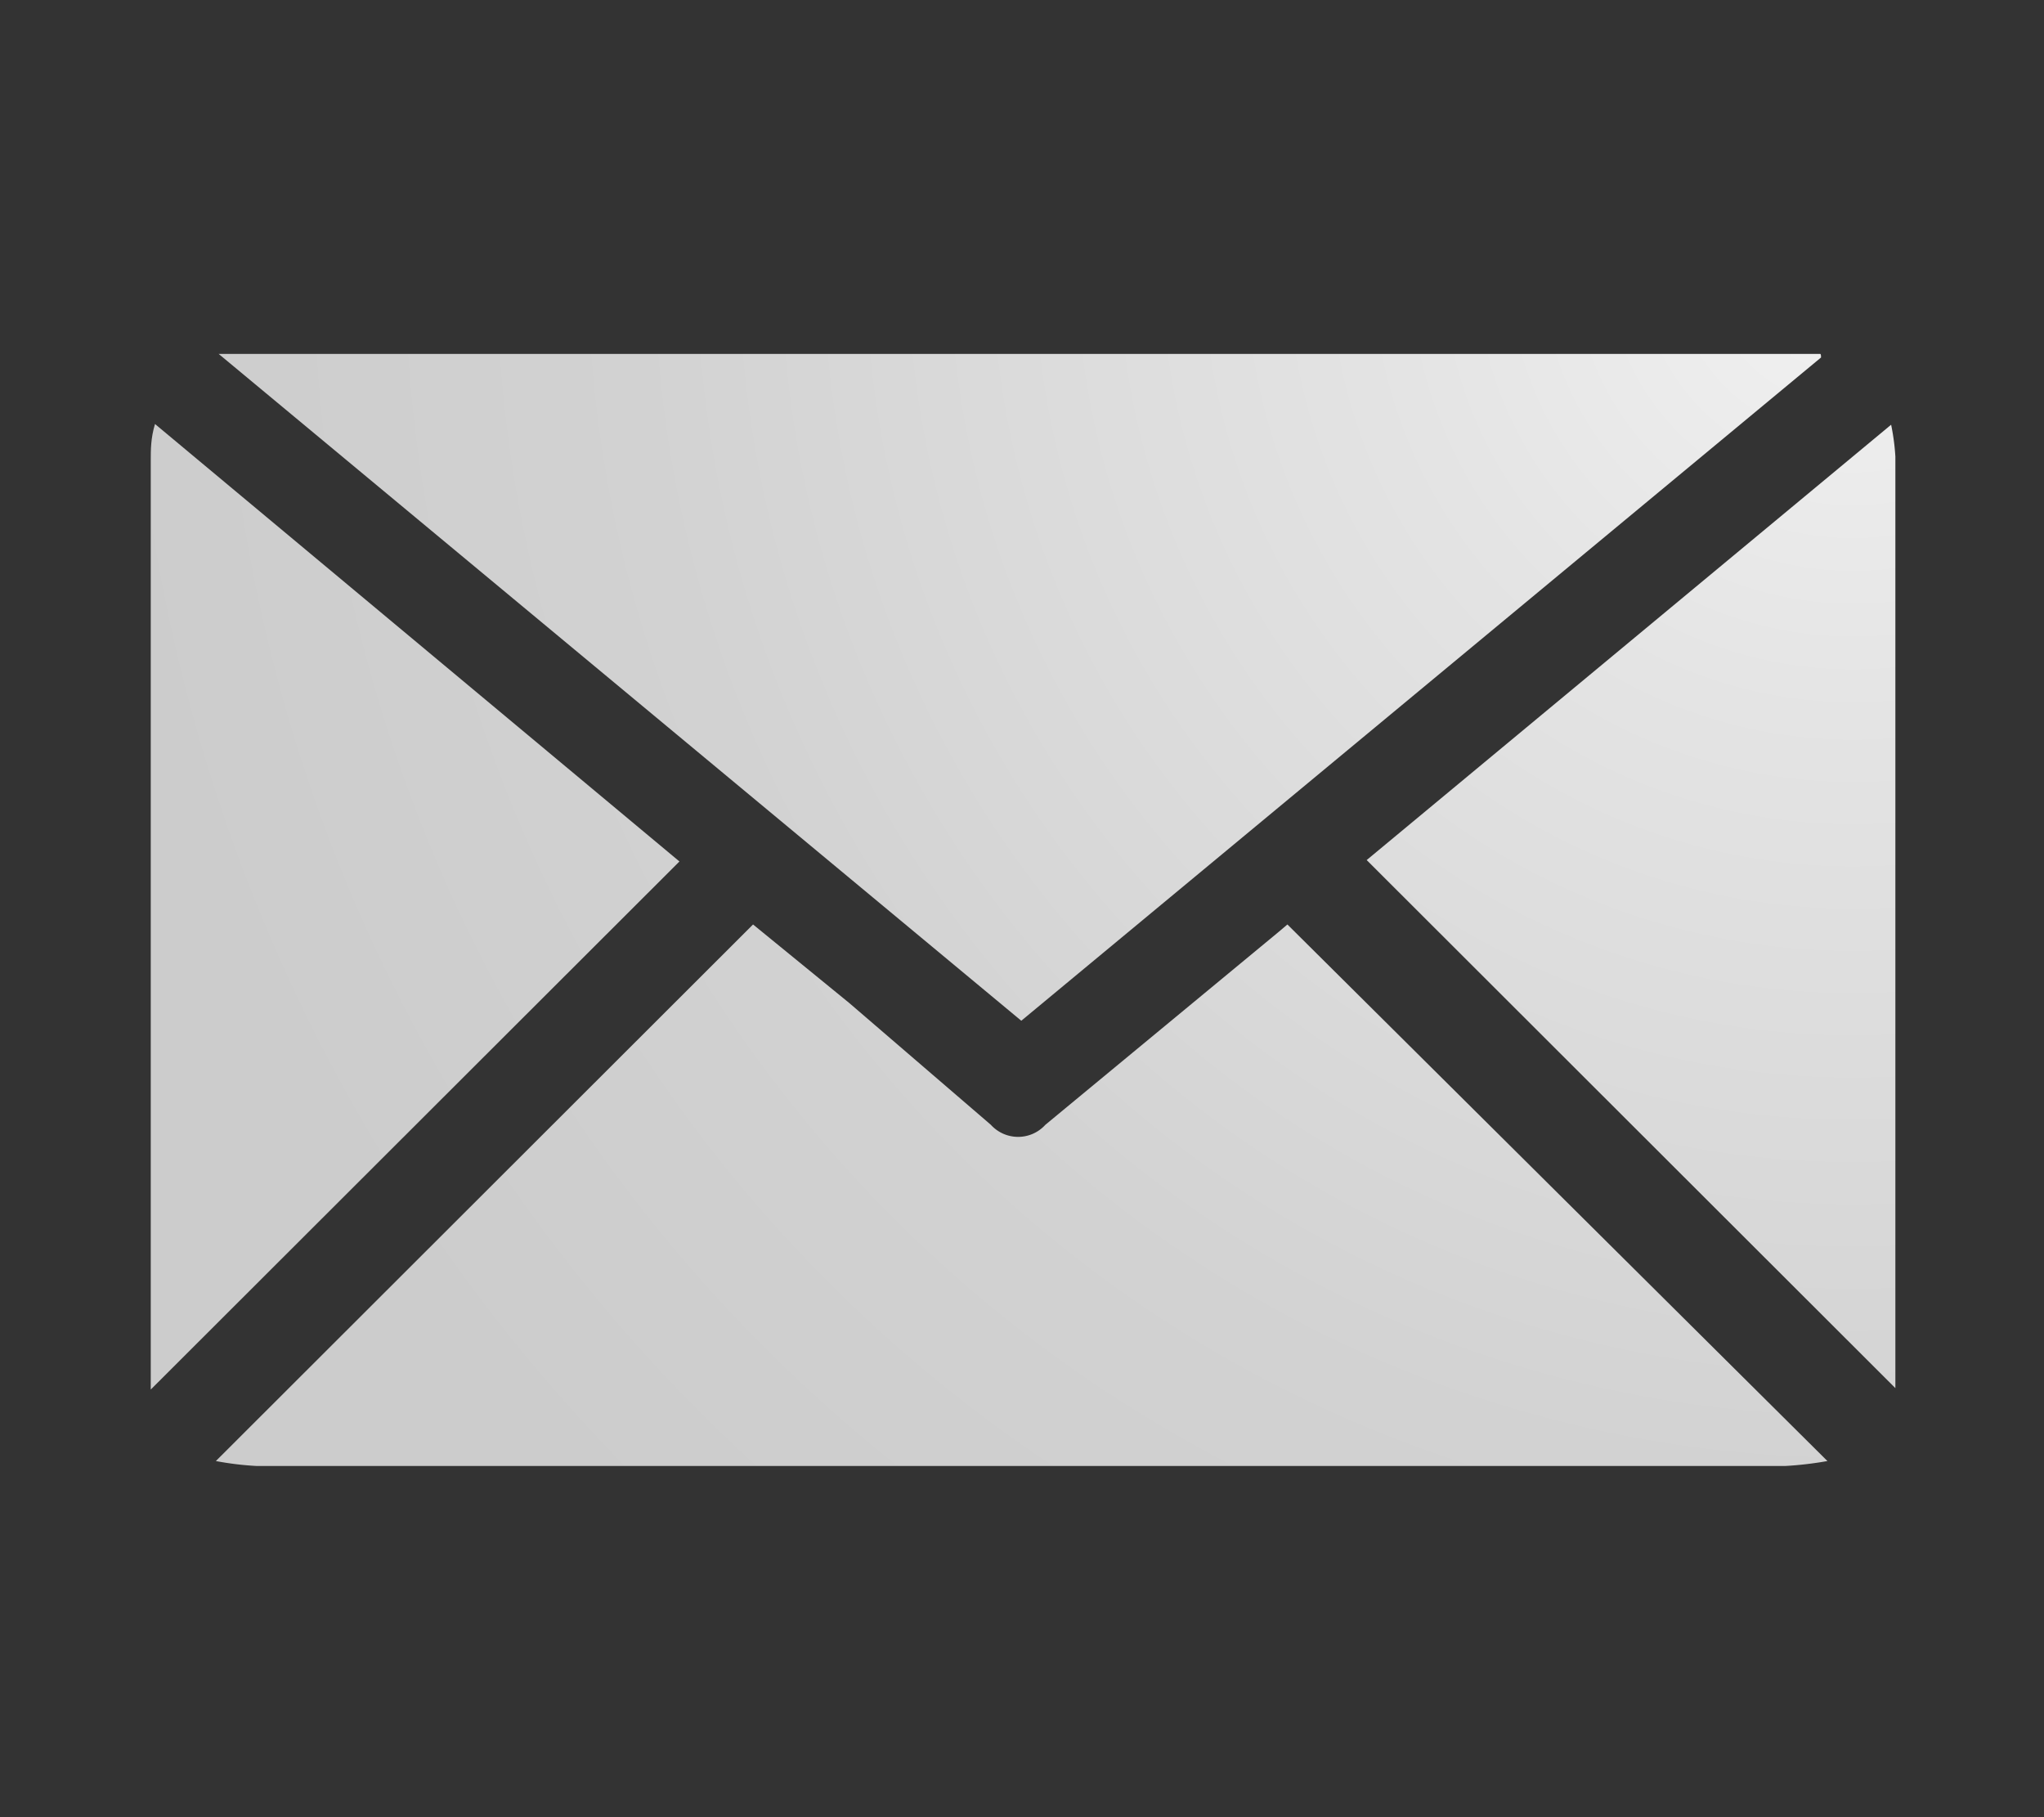
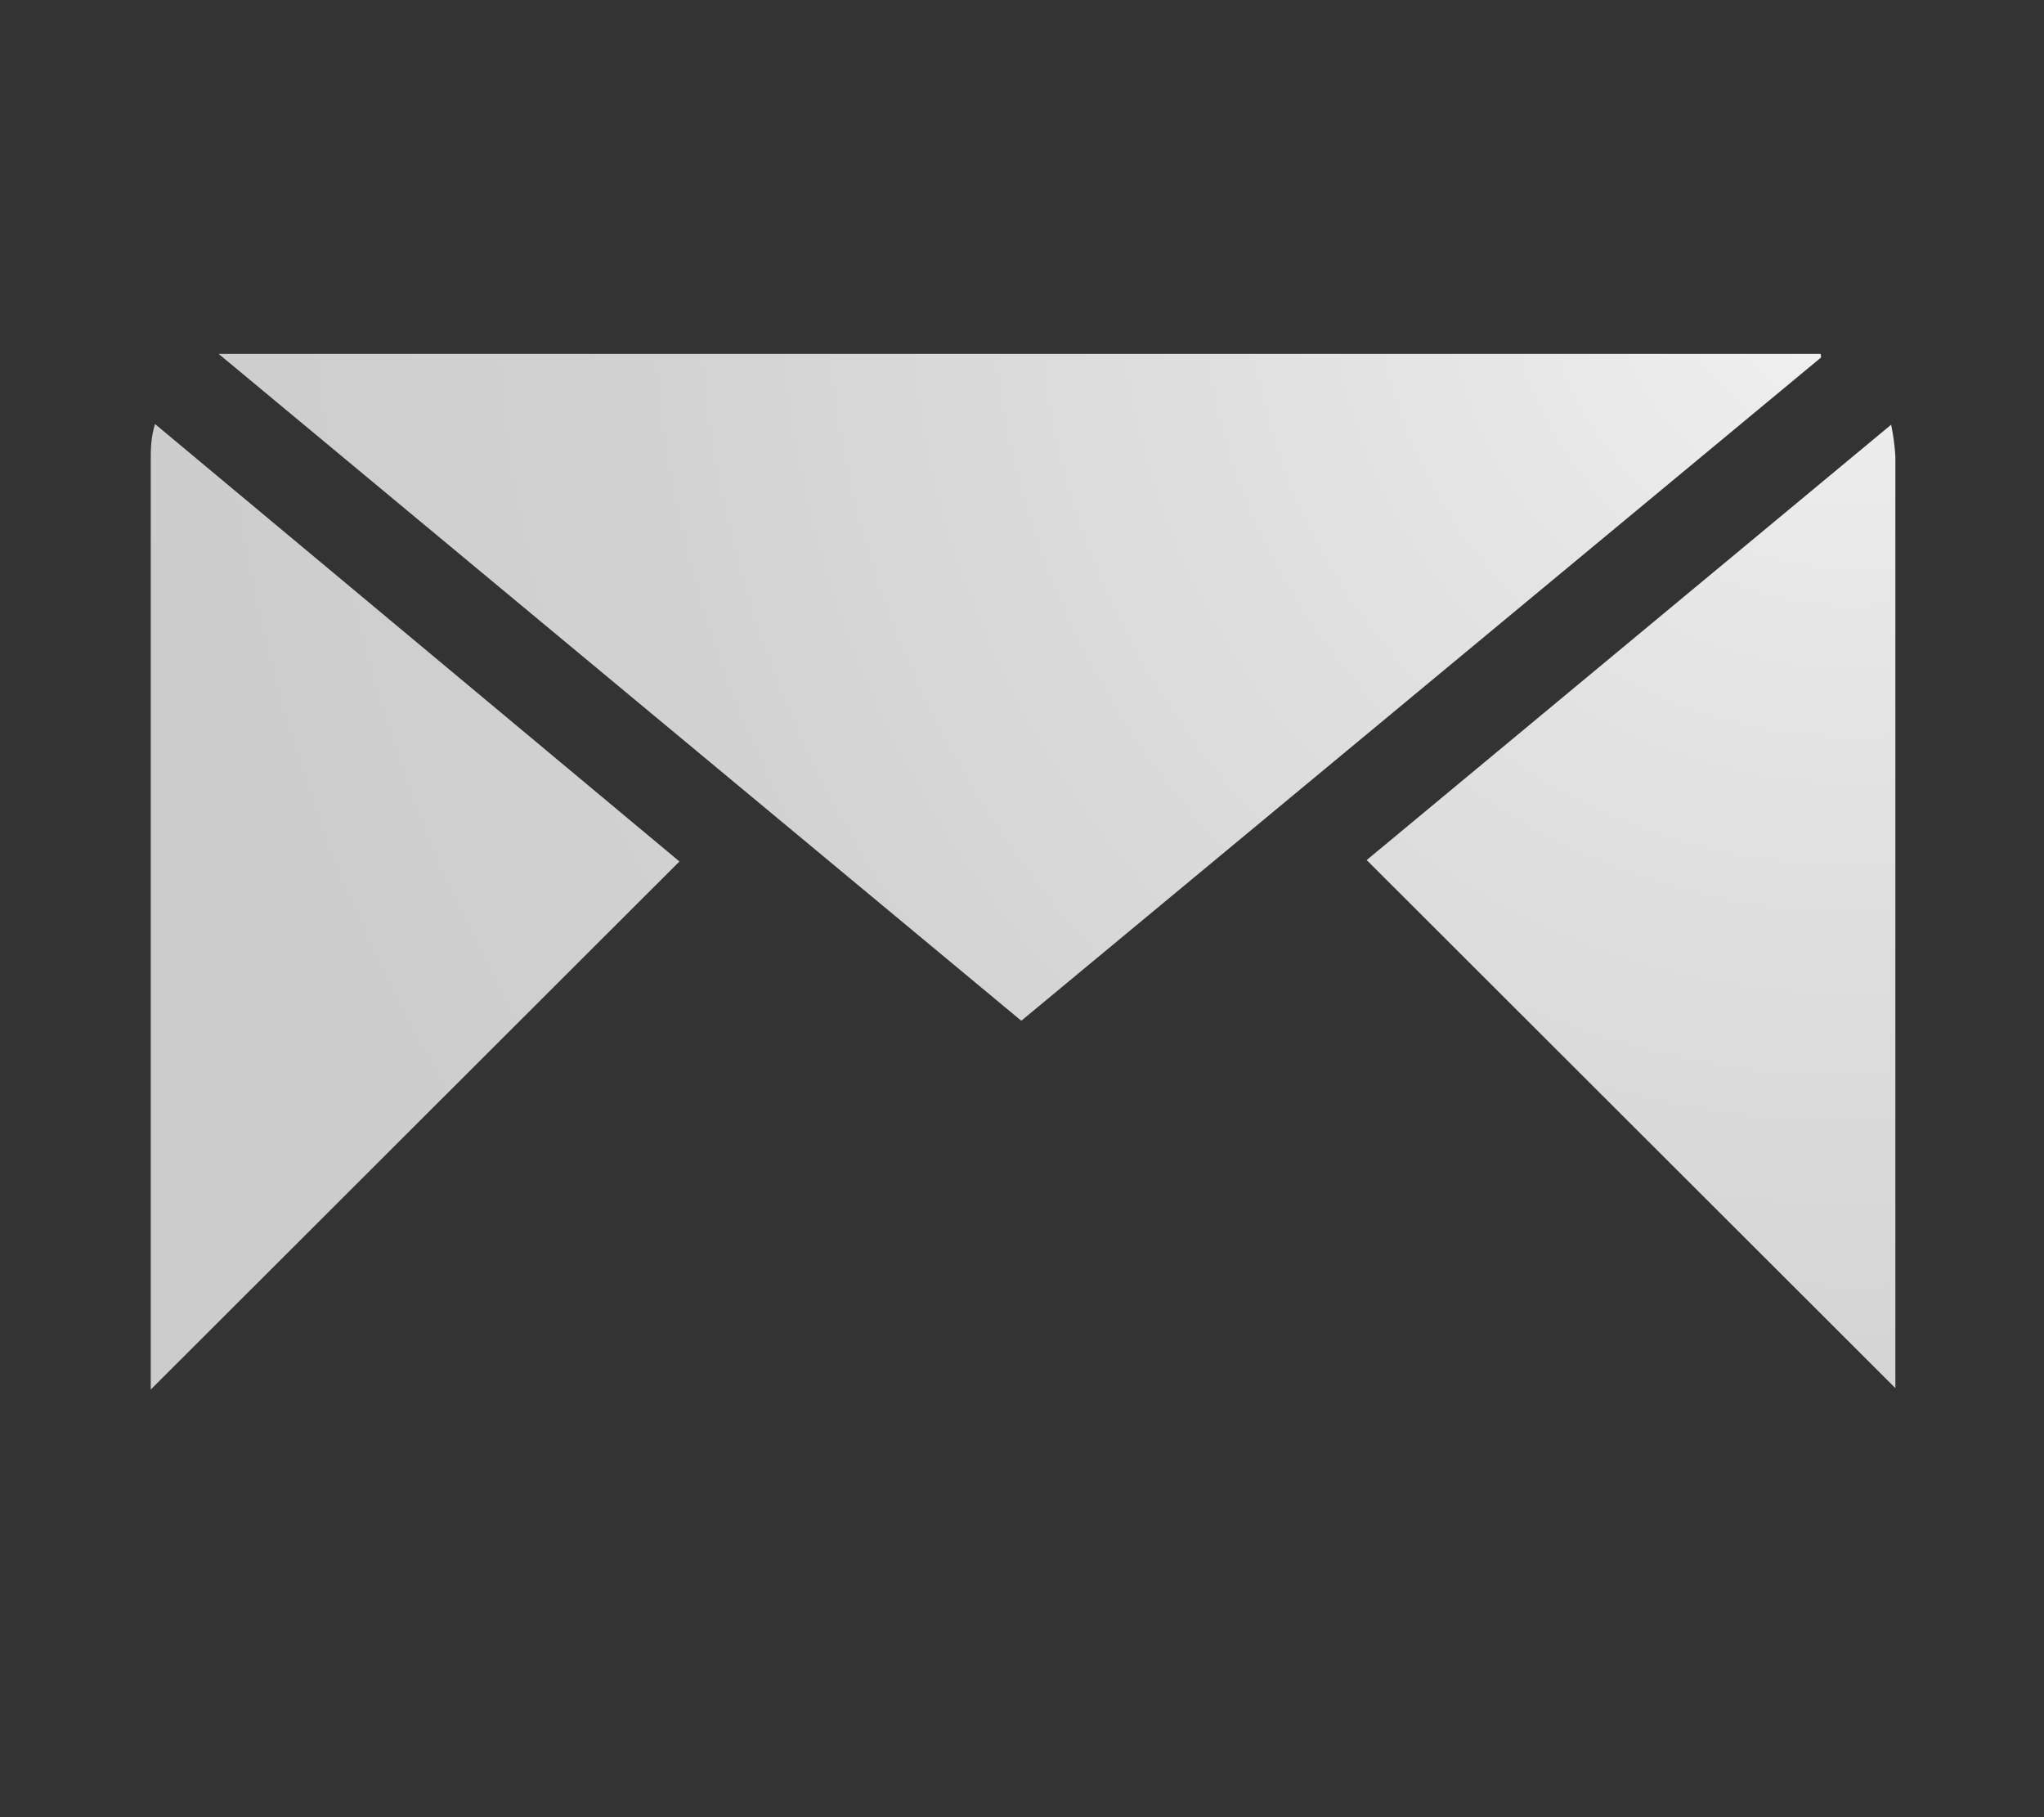
<svg xmlns="http://www.w3.org/2000/svg" id="Layer_1" data-name="Layer 1" viewBox="0 0 28.88 25.67">
  <rect x="0" y="0" width="28.88" height="25.67" fill="#333333" stroke="none" />
  <defs>
    <radialGradient id="radial-gradient" cx="26.18" cy="3.66" r="24.97" gradientUnits="userSpaceOnUse">
      <stop offset="0" stop-color="#f2f2f2" />
      <stop offset="0.26" stop-color="#e4e4e4" />
      <stop offset="0.69" stop-color="#d2d2d2" />
      <stop offset="1" stop-color="#ccc" />
    </radialGradient>
  </defs>
  <title>Email</title>
  <g>
    <path d="M9.6,12.17,2.13,19.63c0-.13,0-.27,0-.41V6.51c0-.16,0-.32.06-.52Z" fill="url(#radial-gradient)" />
    <path d="M25.73,5.05l-11.3,9.37L3.09,5C3.26,5,3.38,5,3.5,5H25.23c.16,0,.33,0,.49,0C25.72,5,25.73,5,25.73,5.05Z" fill="url(#radial-gradient)" />
    <path d="M26.78,6.45q0,6.39,0,12.79c0,.13,0,.25,0,.37l-7.47-7.46L26.72,6A3.13,3.13,0,0,1,26.78,6.45Z" fill="url(#radial-gradient)" />
-     <path d="M25.82,20.64a5,5,0,0,1-.6.07H3.63a4.34,4.34,0,0,1-.58-.07l7.59-7.58L12,14.17,14,15.89a.52.52,0,0,0,.77,0l3.29-2.72.13-.11Z" fill="url(#radial-gradient)" />
  </g>
</svg>